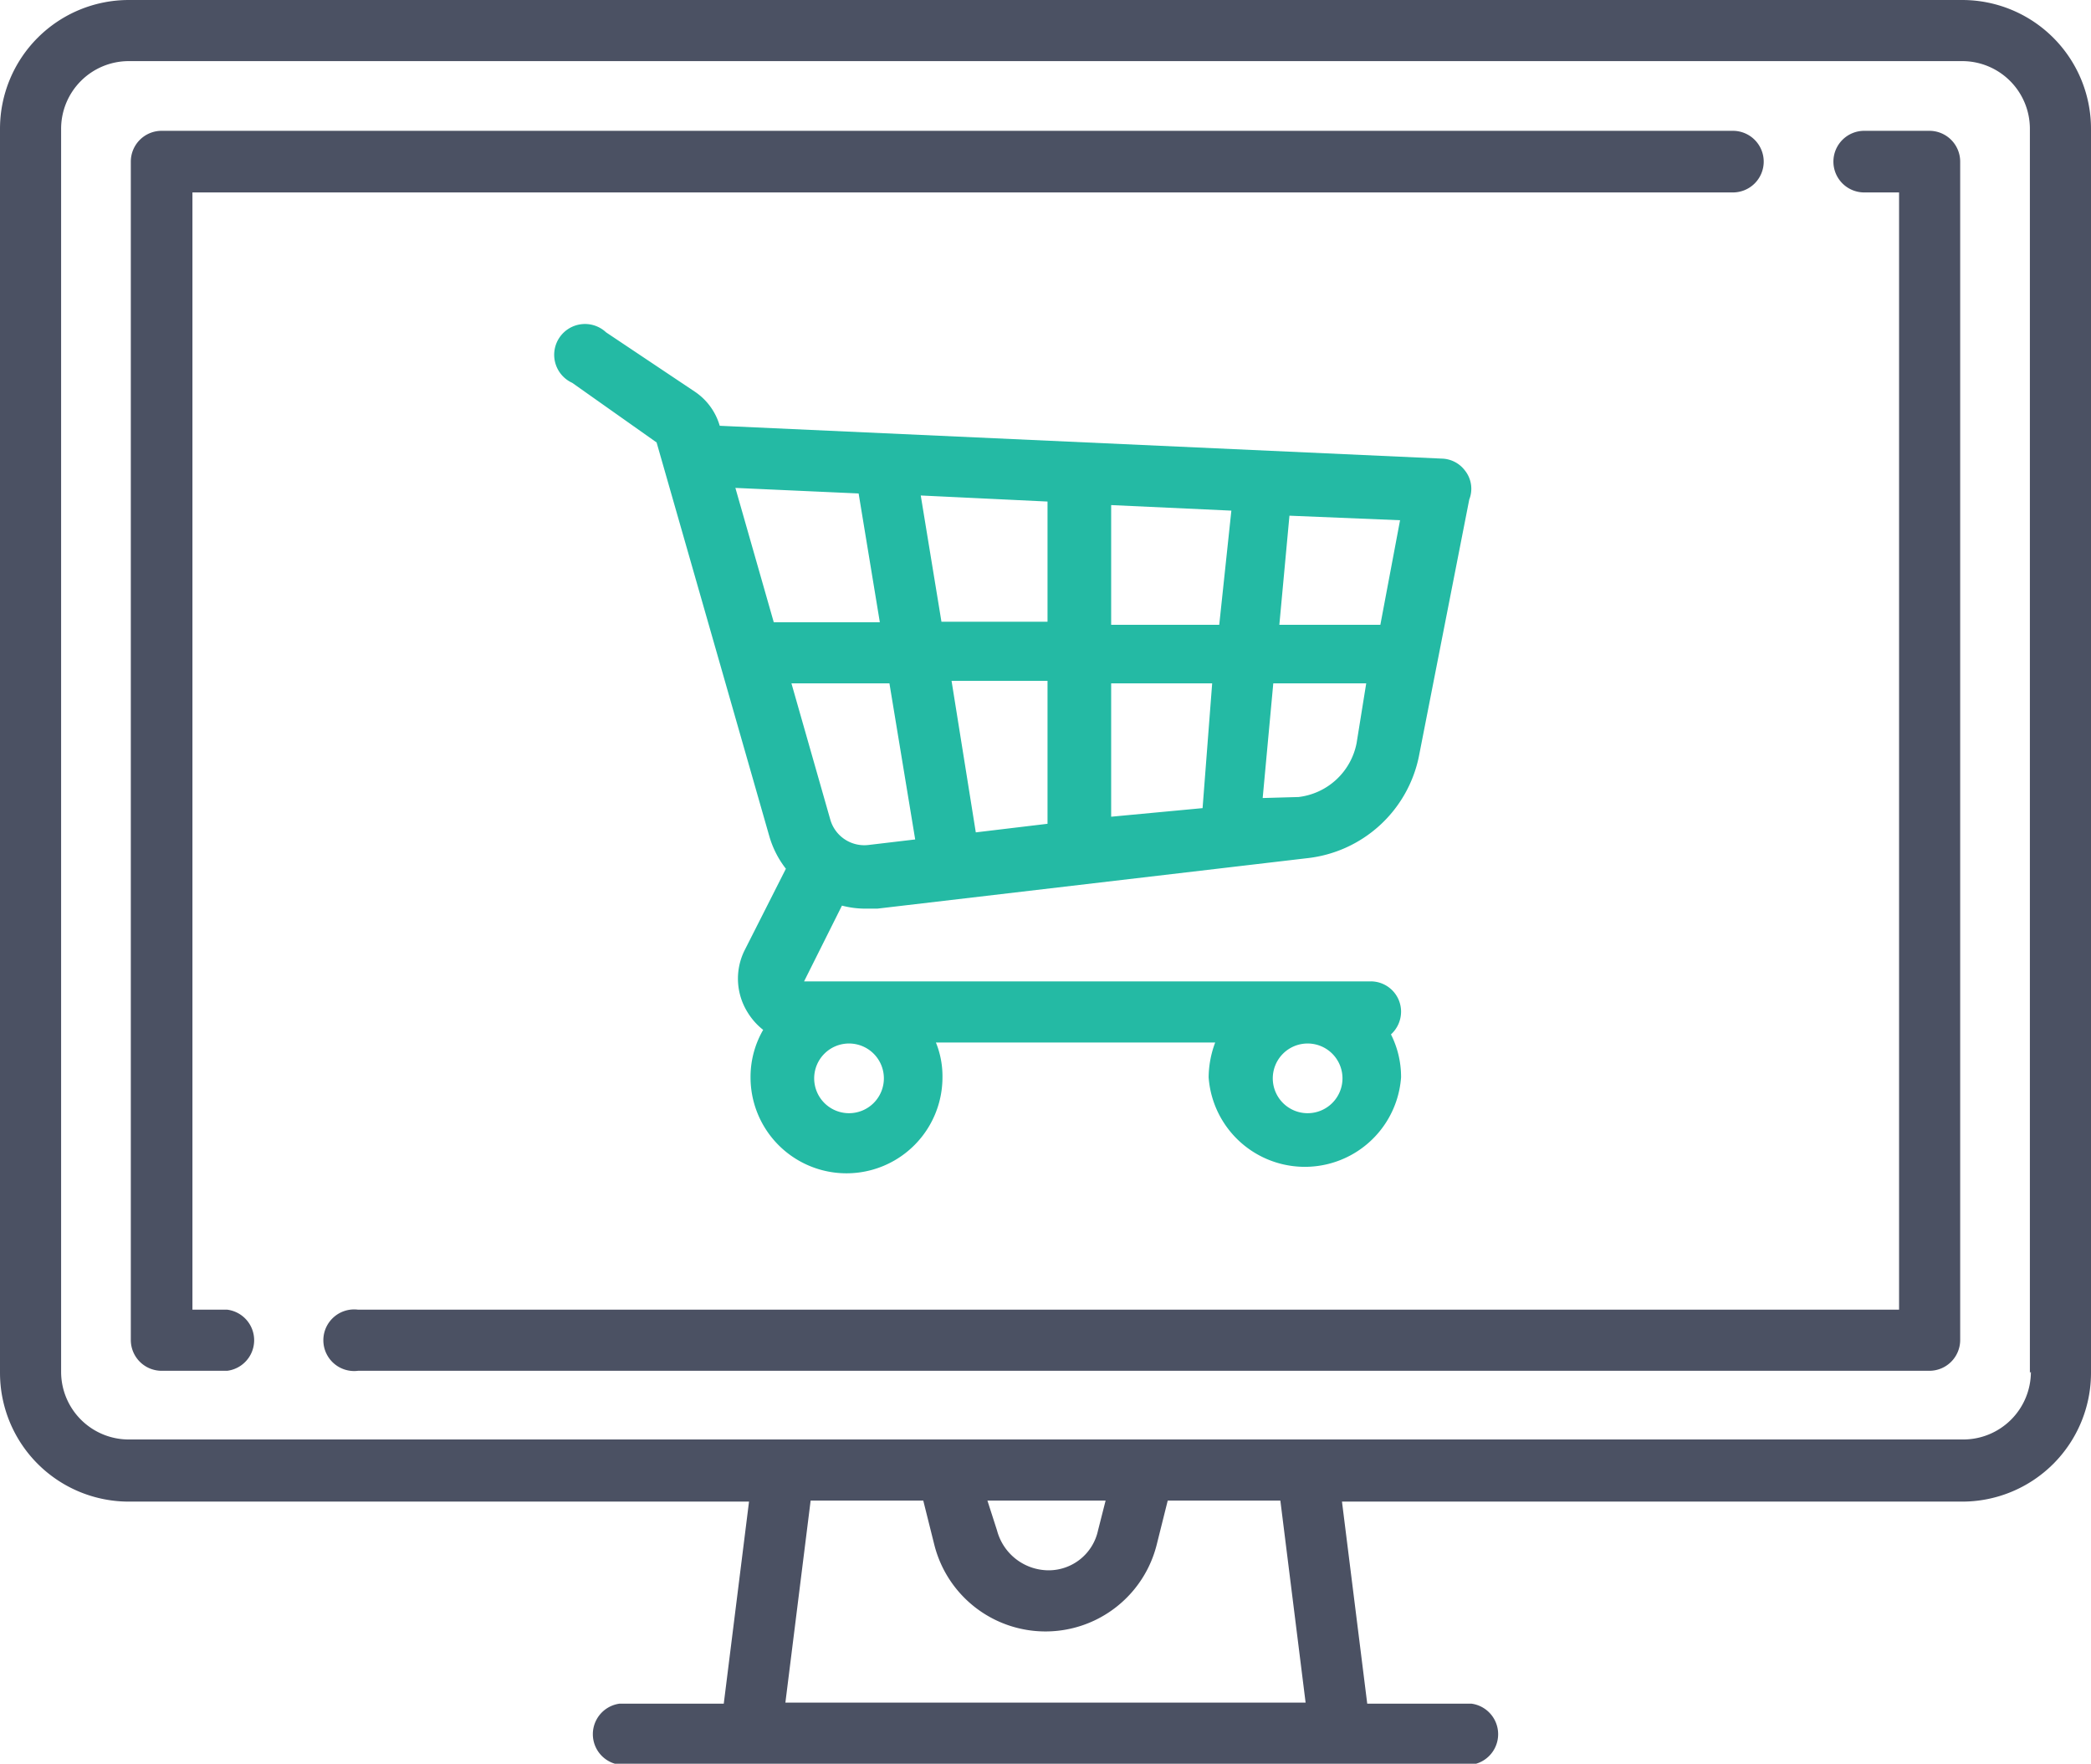
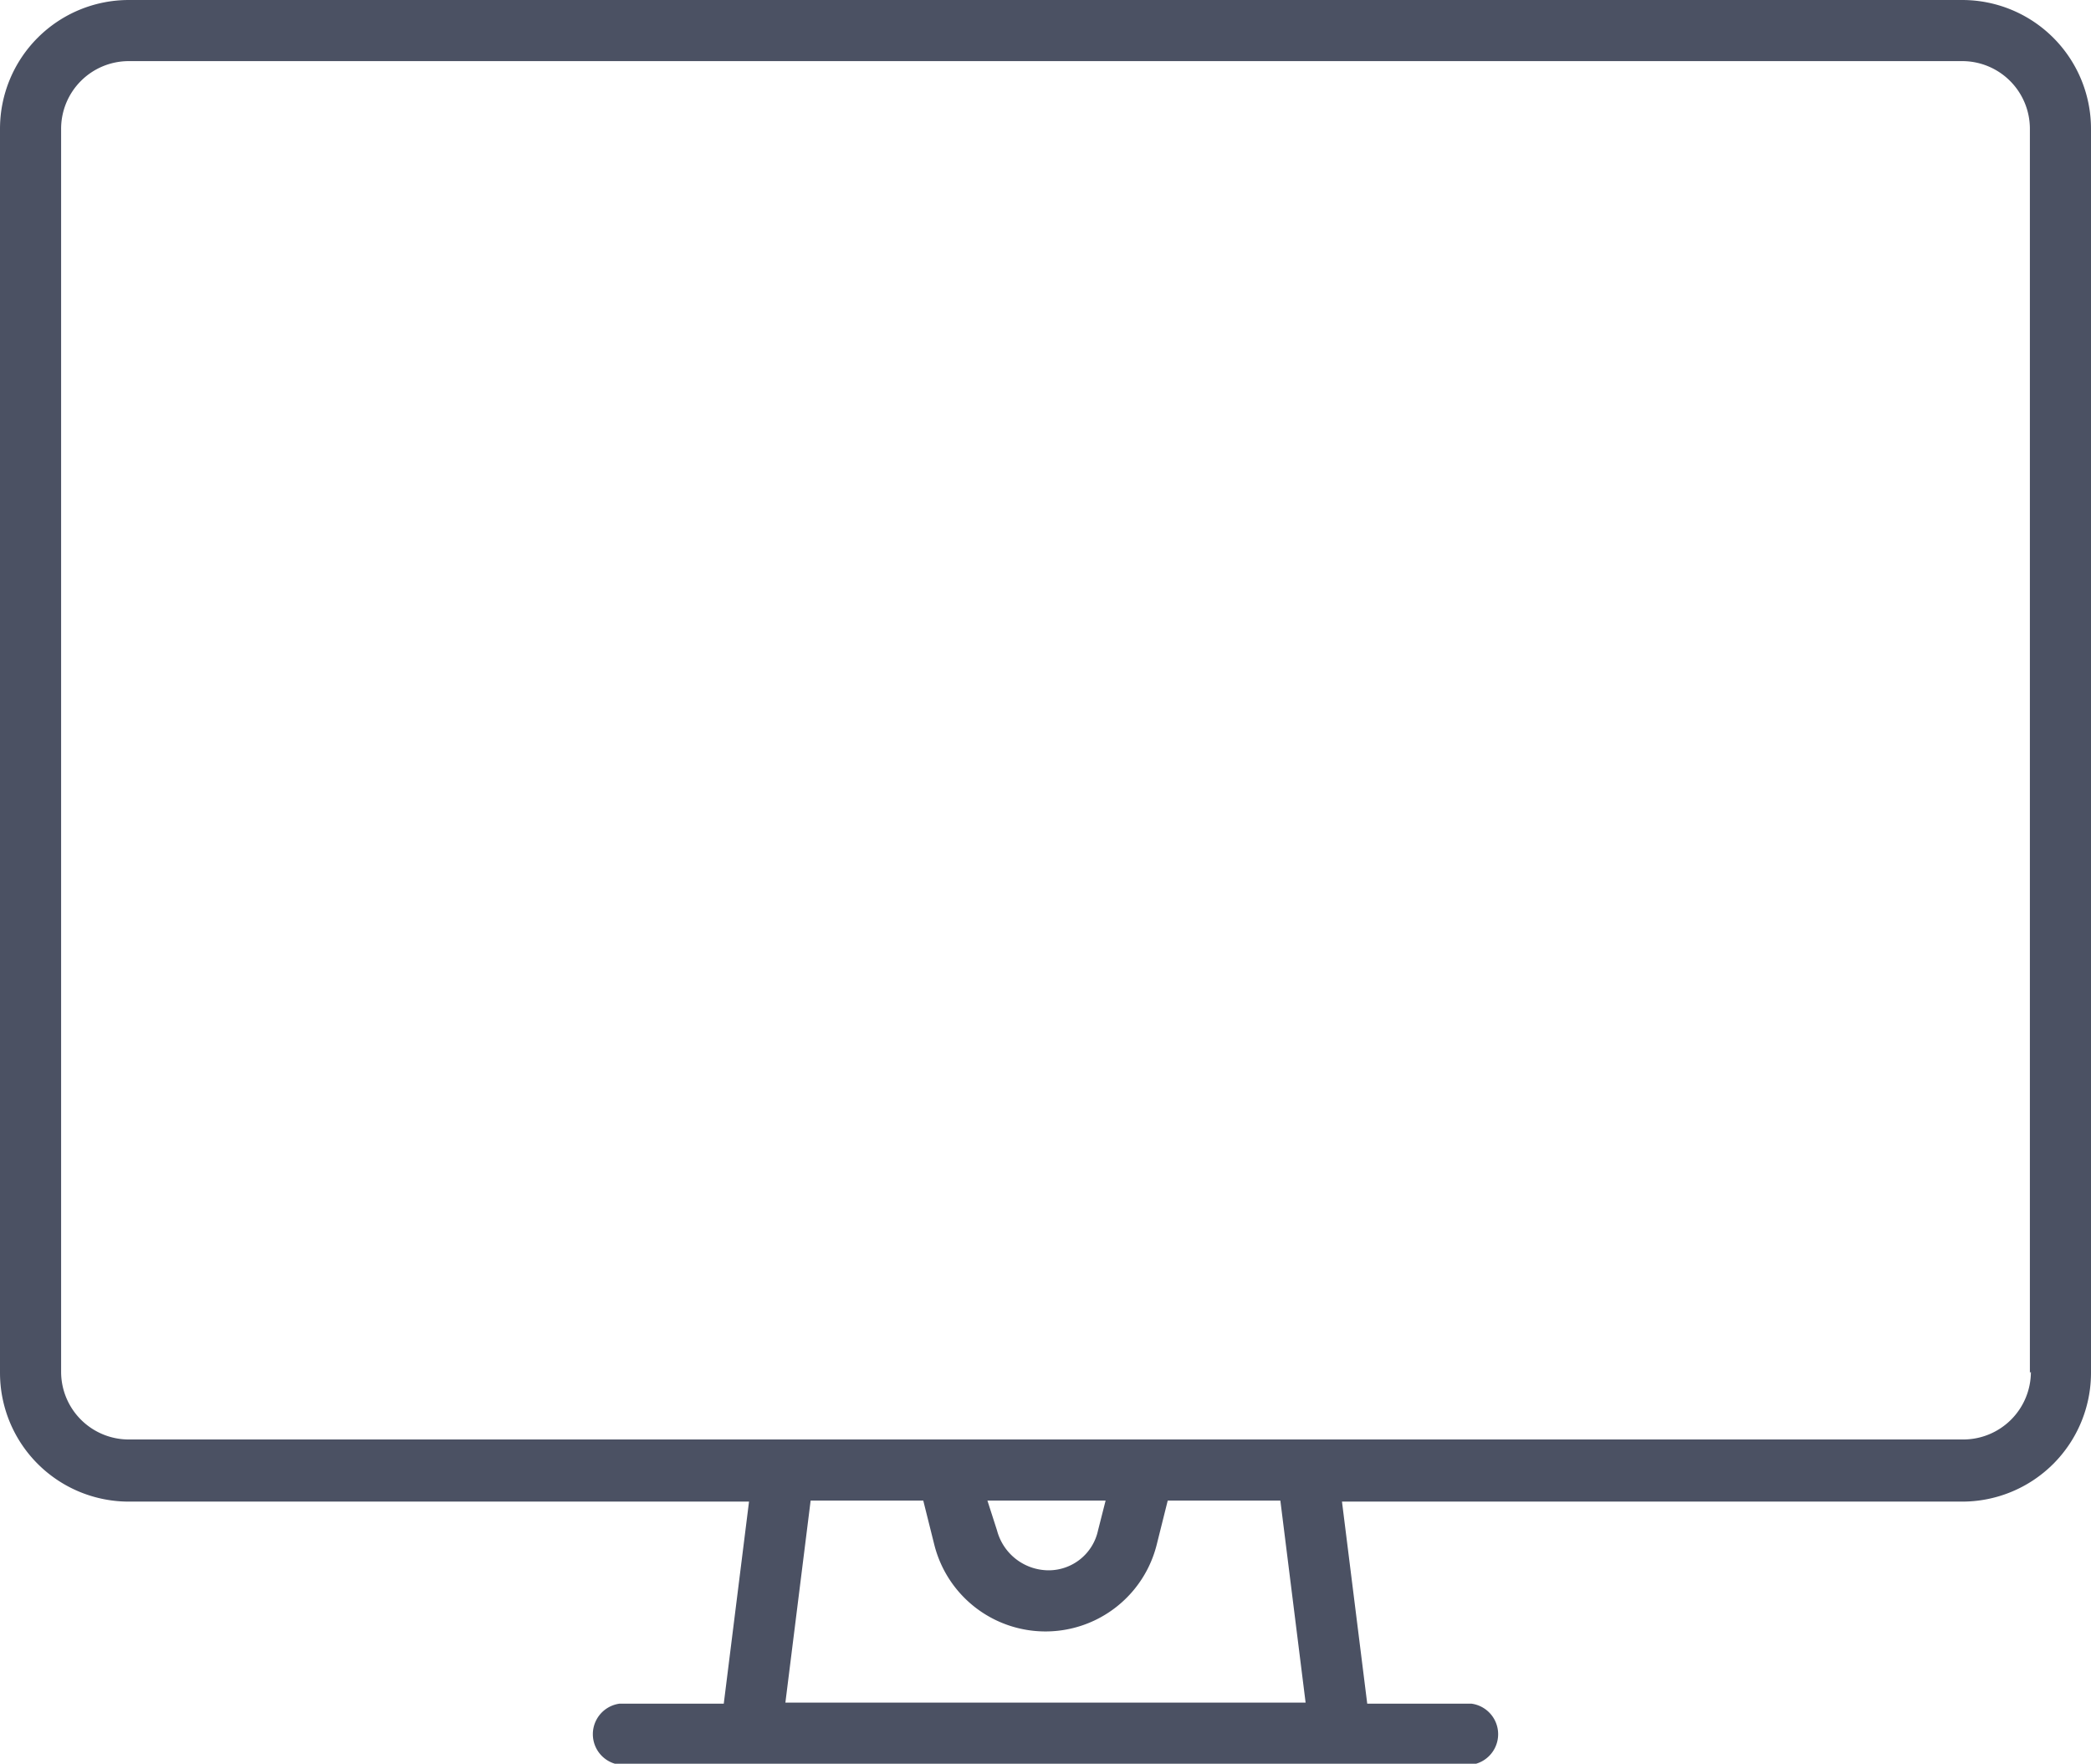
<svg xmlns="http://www.w3.org/2000/svg" viewBox="0 0 41.4 34.92">
  <defs>
    <style>.cls-1{fill:#4b5163;}.cls-2{fill:#24baa4;}</style>
  </defs>
  <title>eshop schema</title>
  <g id="Vrstva_2" data-name="Vrstva 2">
    <g id="Vrstva_1-2" data-name="Vrstva 1">
-       <path class="cls-1" d="M38.85,0H2.55A2.55,2.55,0,0,0,0,2.55V27.18a2.55,2.55,0,0,0,2.55,2.55H14.83l-.5,4H12.27a.61.61,0,0,0,0,1.21H29.13a.61.61,0,0,0,0-1.21H27.07l-.5-4H38.85a2.55,2.55,0,0,0,2.55-2.55V2.55A2.55,2.55,0,0,0,38.85,0ZM15.55,33.71l.5-4h2.23l.22.88a2.27,2.27,0,0,0,4.4,0l.22-.88h2.23l.5,4Zm4-4h2.34l-.15.59a1,1,0,0,1-1,.79,1.06,1.06,0,0,1-1-.79Zm20.66-2.55h0a1.34,1.34,0,0,1-1.34,1.34H2.55a1.34,1.34,0,0,1-1.34-1.34V2.55A1.34,1.34,0,0,1,2.55,1.21h36.3a1.34,1.34,0,0,1,1.34,1.34V27.18Z" />
-       <path class="cls-1" d="M34.31,2.59H3.2a.61.61,0,0,0-.61.61V26.53a.61.61,0,0,0,.61.61H4.5a.61.61,0,0,0,0-1.21H3.81V3.81h30.5a.61.61,0,0,0,.61-.61A.61.61,0,0,0,34.31,2.59Z" />
-       <path class="cls-1" d="M38.2,2.59H36.91a.61.61,0,0,0-.61.61.61.61,0,0,0,.61.61h.69V25.93H7.09a.61.61,0,1,0,0,1.21H38.2a.61.61,0,0,0,.61-.61V3.2A.61.61,0,0,0,38.2,2.59Z" />
-       <path class="cls-2" d="M29,9.31a.59.59,0,0,0-.45-.23L14.25,8.43h0a1.22,1.22,0,0,0-.5-.68L12,6.58a.61.61,0,1,0-.67,1L13,8.76v0l2.23,7.79a1.9,1.9,0,0,0,.33.65l-.82,1.62a1.26,1.26,0,0,0,.06,1.22,1.3,1.3,0,0,0,.31.35,1.86,1.86,0,0,0-.25.94,1.9,1.9,0,0,0,3.8,0,1.77,1.77,0,0,0-.13-.69h5.53a2,2,0,0,0-.13.69,1.91,1.91,0,0,0,3.81,0,1.87,1.87,0,0,0-.2-.85.61.61,0,0,0,.2-.45.6.6,0,0,0-.61-.6H15.92a0,0,0,0,1,0,0s0,0,0,0l.75-1.5a1.84,1.84,0,0,0,.47.06l.23,0,8.52-1a2.54,2.54,0,0,0,2.2-2l1-5.1A.58.58,0,0,0,29,9.31ZM25.89,20.66a.69.69,0,1,1-.69.69A.69.69,0,0,1,25.89,20.66Zm-9.08,0a.69.69,0,1,1-.69.69A.69.69,0,0,1,16.81,20.66Zm-1.49-8.34-.76-2.66L17,9.77l.42,2.55Zm1.87,4.41a.7.7,0,0,1-.75-.5l-.77-2.7h1.94l.51,3.09Zm3.55-.42-1.42.17-.48-3h1.9Zm0-4h-2.1l-.41-2.5,2.51.12ZM23.81,16,22,16.17V13.53H24Zm.33-3.63H22V10l2.38.11Zm2.72,2.34a1.33,1.33,0,0,1-1.15,1.07L25,15.8l.21-2.27h1.84Zm.47-2.34h-2l.2-2.16,2.19.09Z" />
+       <path class="cls-1" d="M38.85,0H2.55A2.55,2.55,0,0,0,0,2.55V27.18a2.55,2.55,0,0,0,2.55,2.55H14.83l-.5,4H12.27a.61.61,0,0,0,0,1.21H29.13a.61.61,0,0,0,0-1.21H27.07l-.5-4H38.85a2.55,2.55,0,0,0,2.55-2.55V2.55A2.55,2.55,0,0,0,38.85,0ZM15.55,33.71l.5-4h2.23l.22.88a2.27,2.27,0,0,0,4.4,0l.22-.88h2.23l.5,4Zm4-4h2.34l-.15.59a1,1,0,0,1-1,.79,1.06,1.06,0,0,1-1-.79Zm20.66-2.55h0a1.34,1.34,0,0,1-1.34,1.34H2.55a1.34,1.34,0,0,1-1.34-1.34V2.55A1.34,1.34,0,0,1,2.55,1.21h36.3a1.34,1.34,0,0,1,1.34,1.34V27.18" />
    </g>
  </g>
</svg>